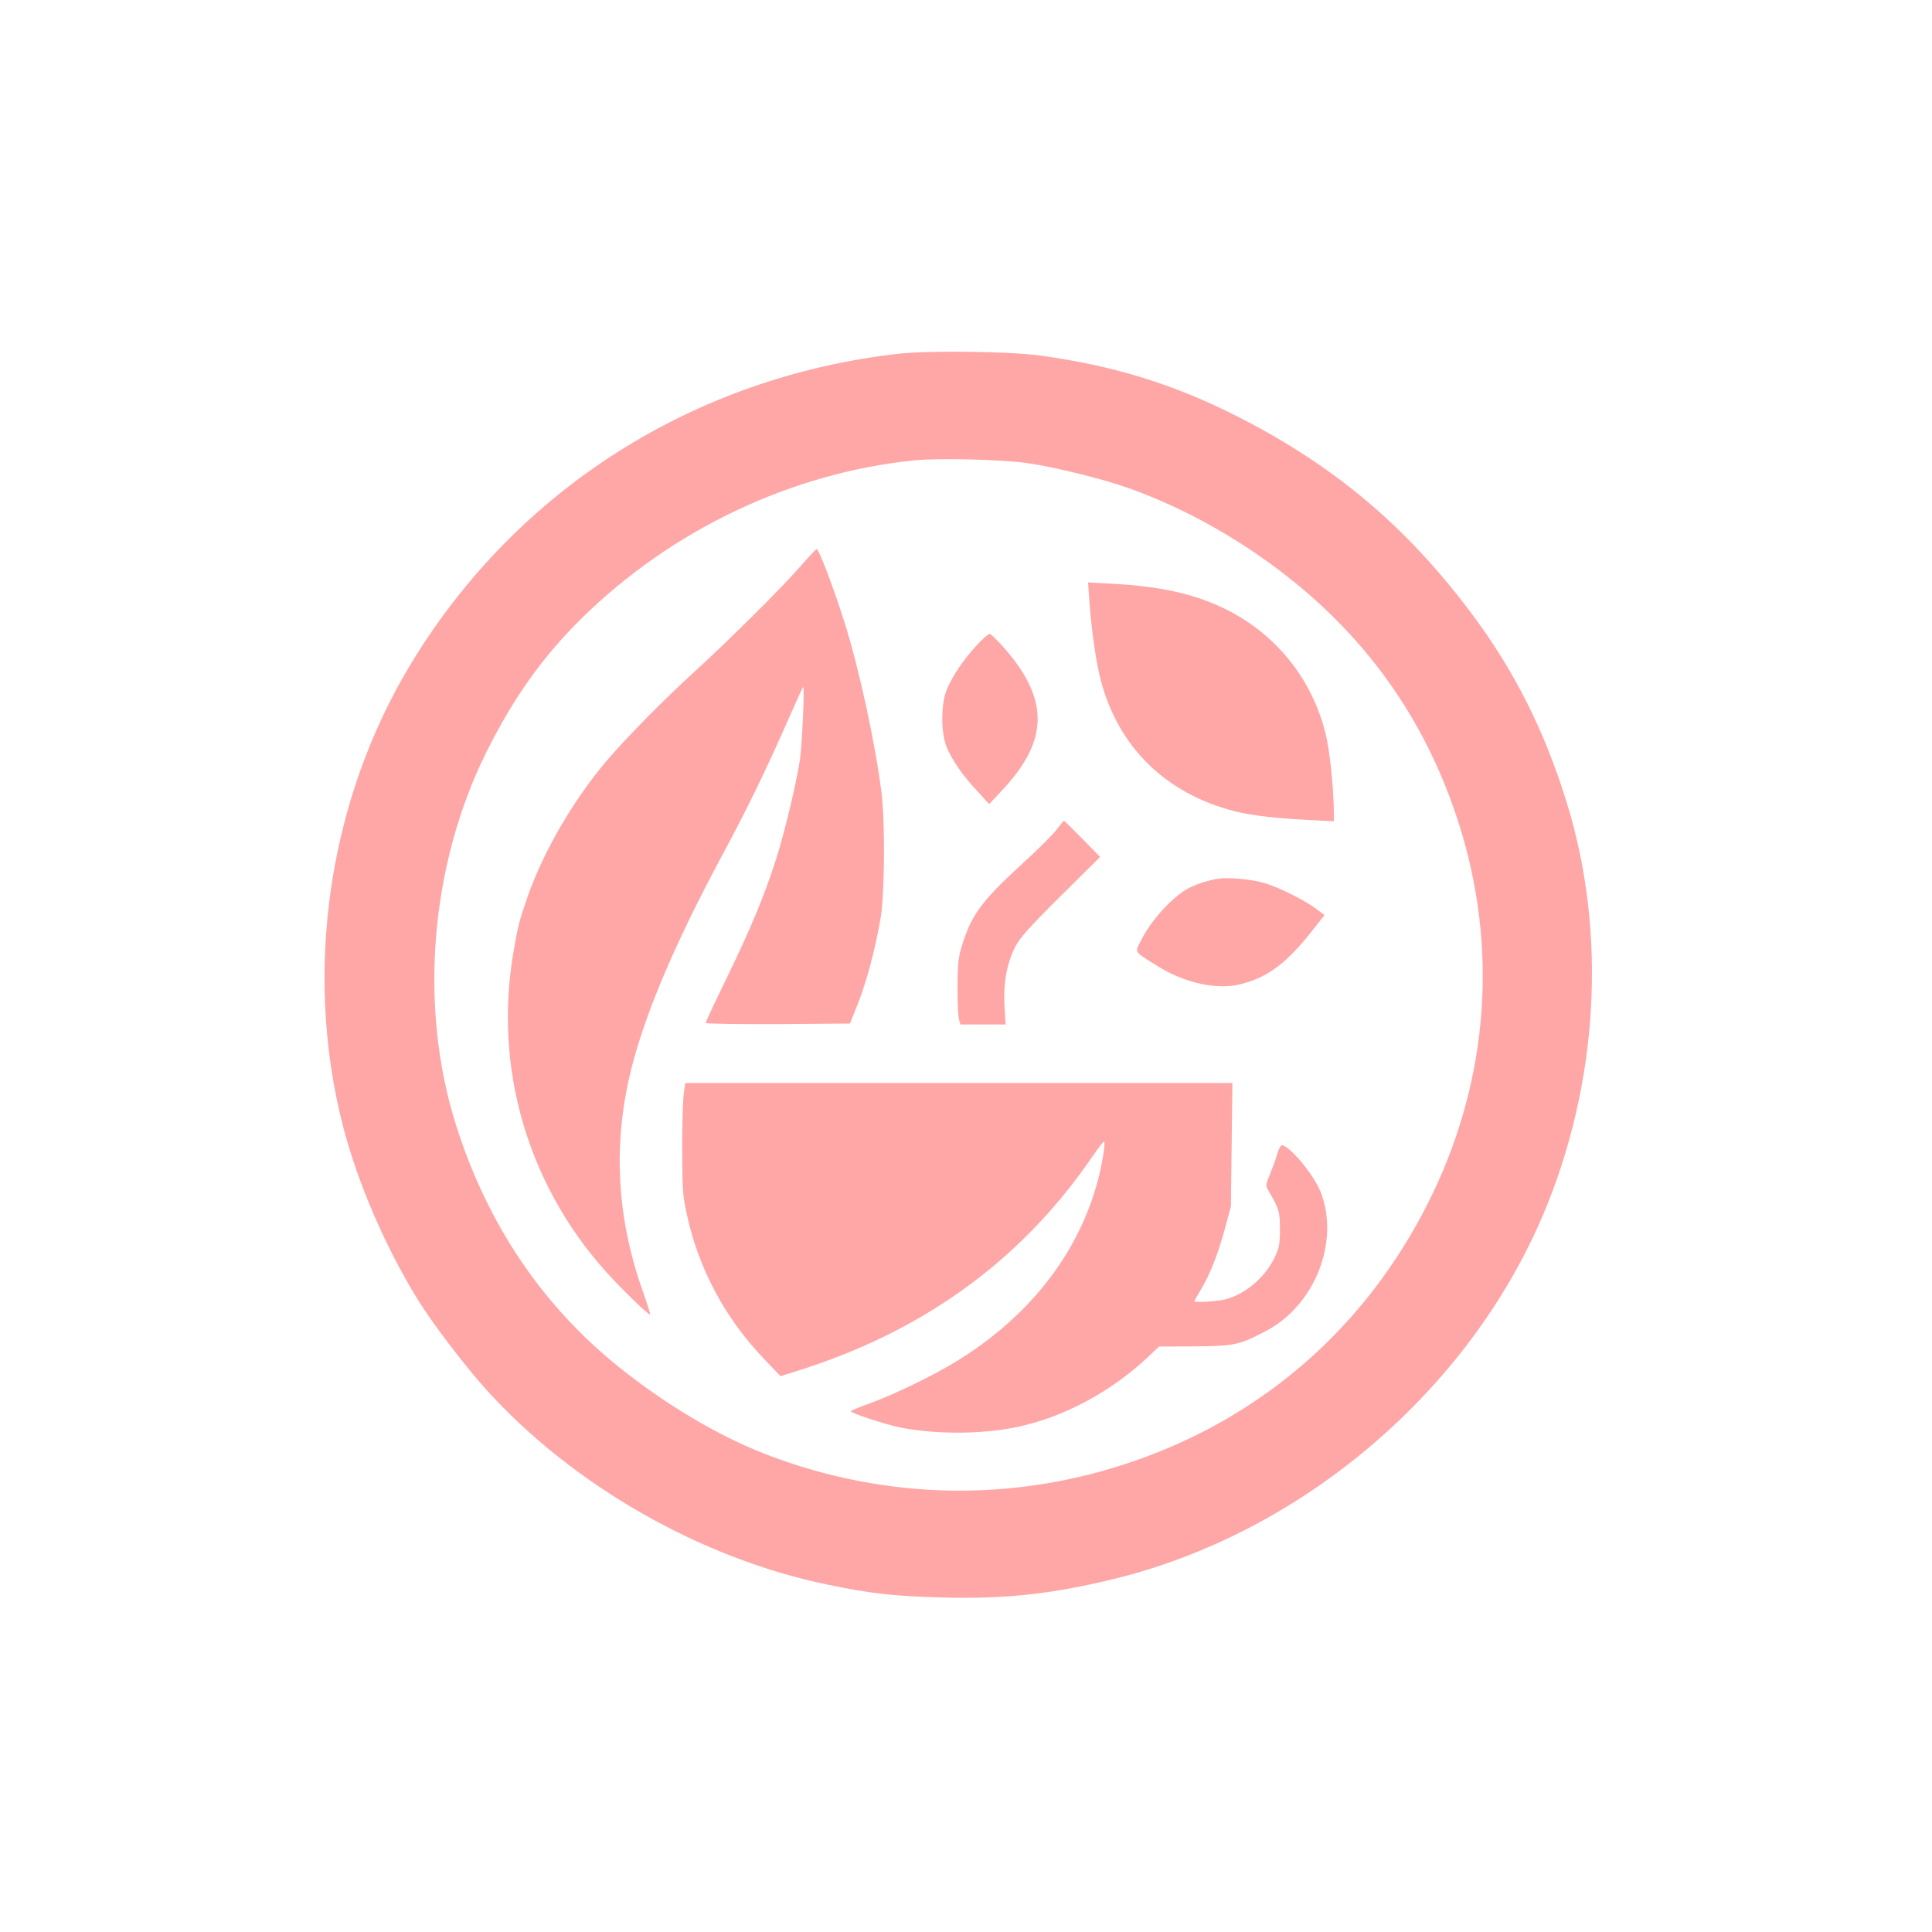
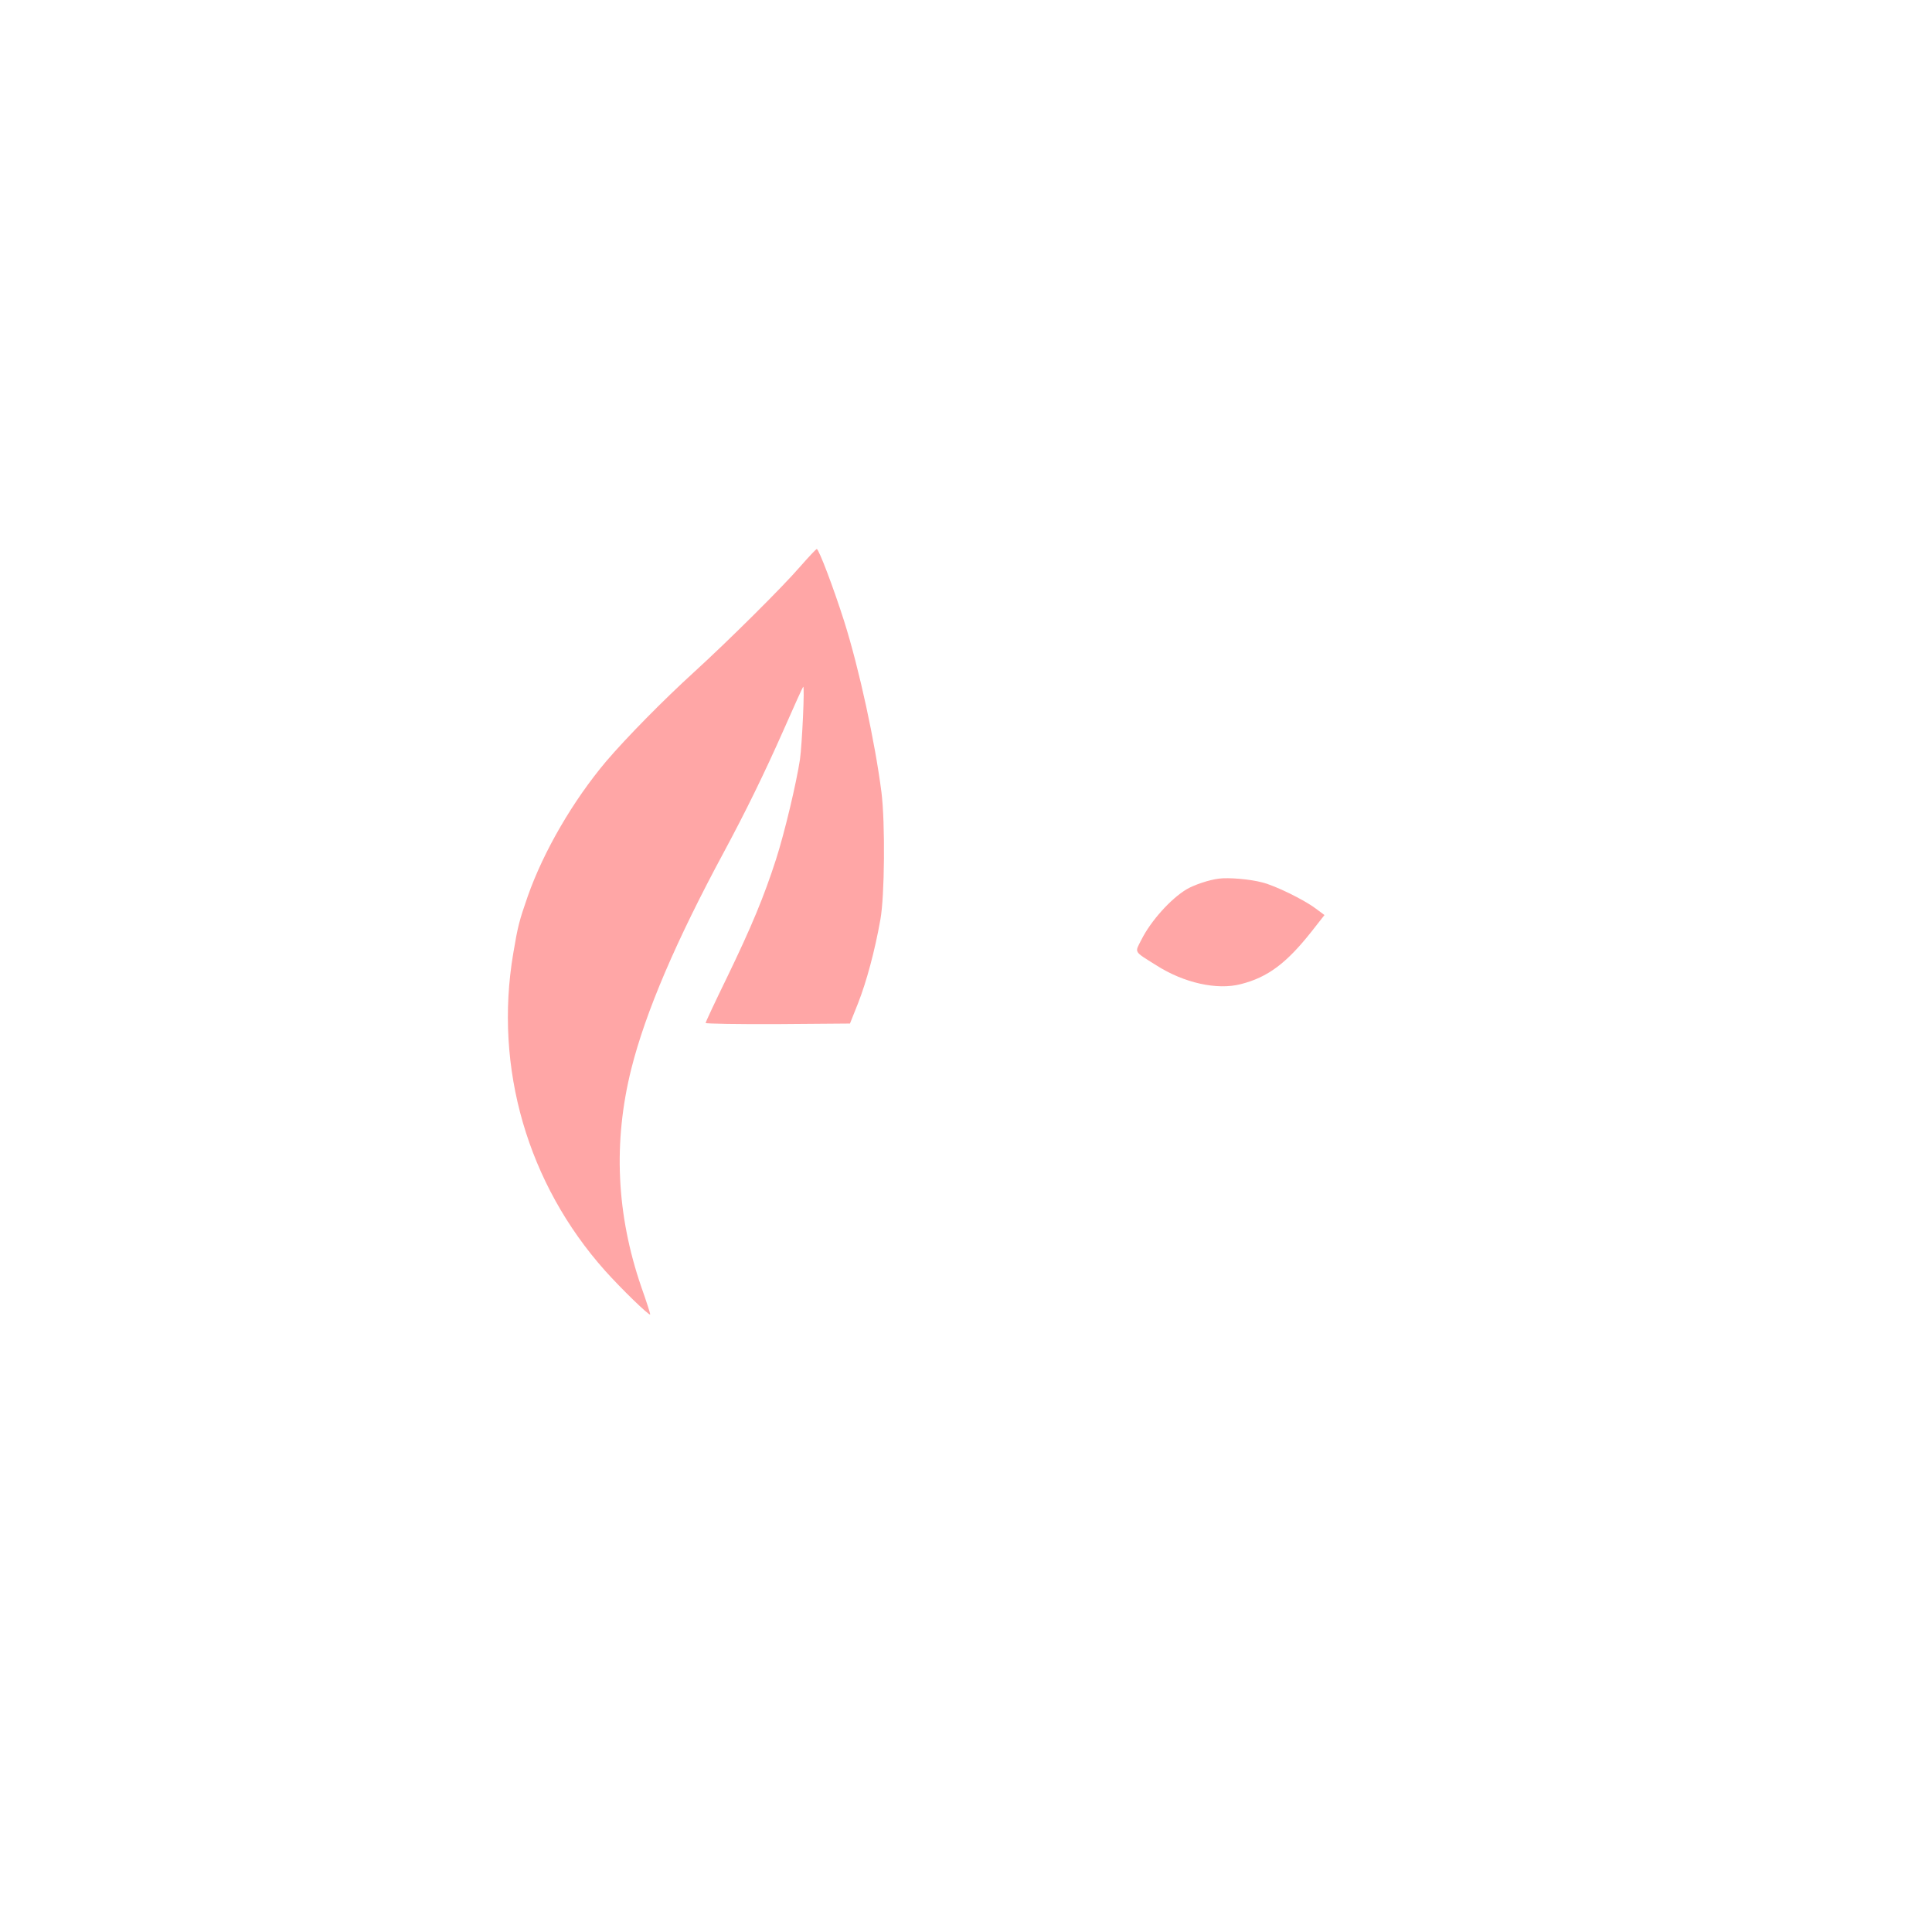
<svg xmlns="http://www.w3.org/2000/svg" version="1.0" width="1024pt" height="1024pt" viewBox="0 0 1024 1024" preserveAspectRatio="xMidYMid meet">
  <g transform="translate(0,1024) scale(0.1,-0.1)" fill="#ffa6a6" stroke="none">
-     <path d="M4760 8365 c-1082 -124 -2018 -717 -2577 -1635 -442 -724 -577 -1639 -364 -2463 78 -299 225 -640 396 -916 79 -128 247 -348 362 -476 460 -509 1140 -897 1815 -1035 227 -47 348 -60 603 -67 338 -9 586 19 920 101 988 245 1866 992 2263 1926 295 696 341 1493 126 2186 -118 383 -280 704 -508 1007 -344 459 -725 779 -1234 1038 -338 172 -657 271 -1052 325 -164 22 -589 27 -750 9z m689 -580 c144 -21 403 -85 541 -135 298 -107 599 -277 860 -487 443 -356 744 -809 904 -1360 187 -647 123 -1328 -185 -1939 -327 -650 -865 -1125 -1544 -1363 -639 -225 -1322 -215 -1958 28 -253 97 -533 262 -785 464 -409 328 -700 761 -865 1284 -199 629 -137 1380 163 1981 143 286 297 502 502 704 477 470 1113 772 1763 838 132 13 471 5 604 -15z" />
    <path d="M4242 7238 c-93 -108 -381 -394 -562 -559 -166 -151 -362 -351 -467 -474 -176 -209 -332 -477 -416 -716 -45 -130 -52 -155 -77 -304 -102 -605 76 -1219 487 -1680 85 -95 233 -239 239 -232 2 1 -19 67 -47 146 -132 384 -150 768 -53 1156 76 302 237 678 492 1151 114 212 214 416 317 649 53 121 99 222 102 225 9 8 -6 -306 -17 -385 -19 -125 -81 -387 -127 -530 -64 -198 -129 -355 -259 -624 -63 -129 -114 -238 -114 -243 0 -4 172 -7 383 -6 l382 3 43 108 c45 115 89 278 118 442 23 124 26 514 6 675 -34 266 -118 655 -198 908 -55 173 -134 382 -145 382 -4 0 -43 -42 -87 -92z" />
-     <path d="M5774 7054 c12 -162 35 -323 61 -422 94 -354 345 -599 710 -692 86 -22 215 -37 393 -46 l132 -7 0 39 c-1 137 -22 339 -45 429 -75 297 -272 536 -549 666 -159 74 -335 112 -579 125 l-130 7 7 -99z" />
-     <path d="M5176 6819 c-68 -74 -124 -156 -156 -229 -33 -75 -34 -229 -4 -306 29 -71 83 -150 161 -234 l66 -72 69 74 c247 263 250 480 11 753 -36 41 -71 75 -78 75 -7 0 -38 -27 -69 -61z" />
-     <path d="M5602 5845 c-18 -25 -102 -109 -188 -187 -210 -192 -265 -267 -315 -428 -20 -64 -23 -97 -24 -220 0 -80 3 -157 8 -172 l7 -28 120 0 120 0 -6 98 c-7 119 12 224 56 312 25 49 72 102 241 270 l210 208 -94 96 c-52 53 -96 96 -98 96 -2 -1 -19 -21 -37 -45z" />
    <path d="M6460 5583 c-50 -6 -129 -32 -170 -56 -84 -50 -190 -167 -241 -269 -35 -69 -42 -58 79 -134 147 -94 323 -133 449 -100 142 36 241 110 374 278 l69 88 -47 35 c-63 47 -214 121 -283 138 -63 17 -178 27 -230 20z" />
-     <path d="M3623 4433 c-4 -38 -8 -169 -7 -293 0 -192 3 -240 22 -326 64 -298 202 -557 413 -778 l86 -90 89 28 c142 45 270 94 399 153 478 221 862 543 1160 976 33 48 63 87 66 87 11 0 -11 -134 -37 -225 -107 -381 -365 -707 -744 -940 -124 -76 -328 -175 -457 -222 -57 -20 -103 -40 -103 -43 0 -10 177 -68 256 -85 189 -38 433 -38 622 1 247 51 499 186 696 371 l59 56 191 1 c212 2 234 7 377 82 257 135 390 471 290 733 -34 91 -167 251 -208 251 -5 0 -15 -19 -22 -42 -6 -24 -24 -72 -38 -107 -26 -63 -26 -64 -8 -95 54 -92 59 -109 59 -201 0 -75 -4 -99 -26 -145 -49 -107 -154 -197 -260 -226 -47 -12 -168 -20 -168 -10 0 2 16 29 35 61 49 82 90 186 127 322 l32 118 4 328 4 327 -1450 0 -1450 0 -9 -67z" />
  </g>
</svg>